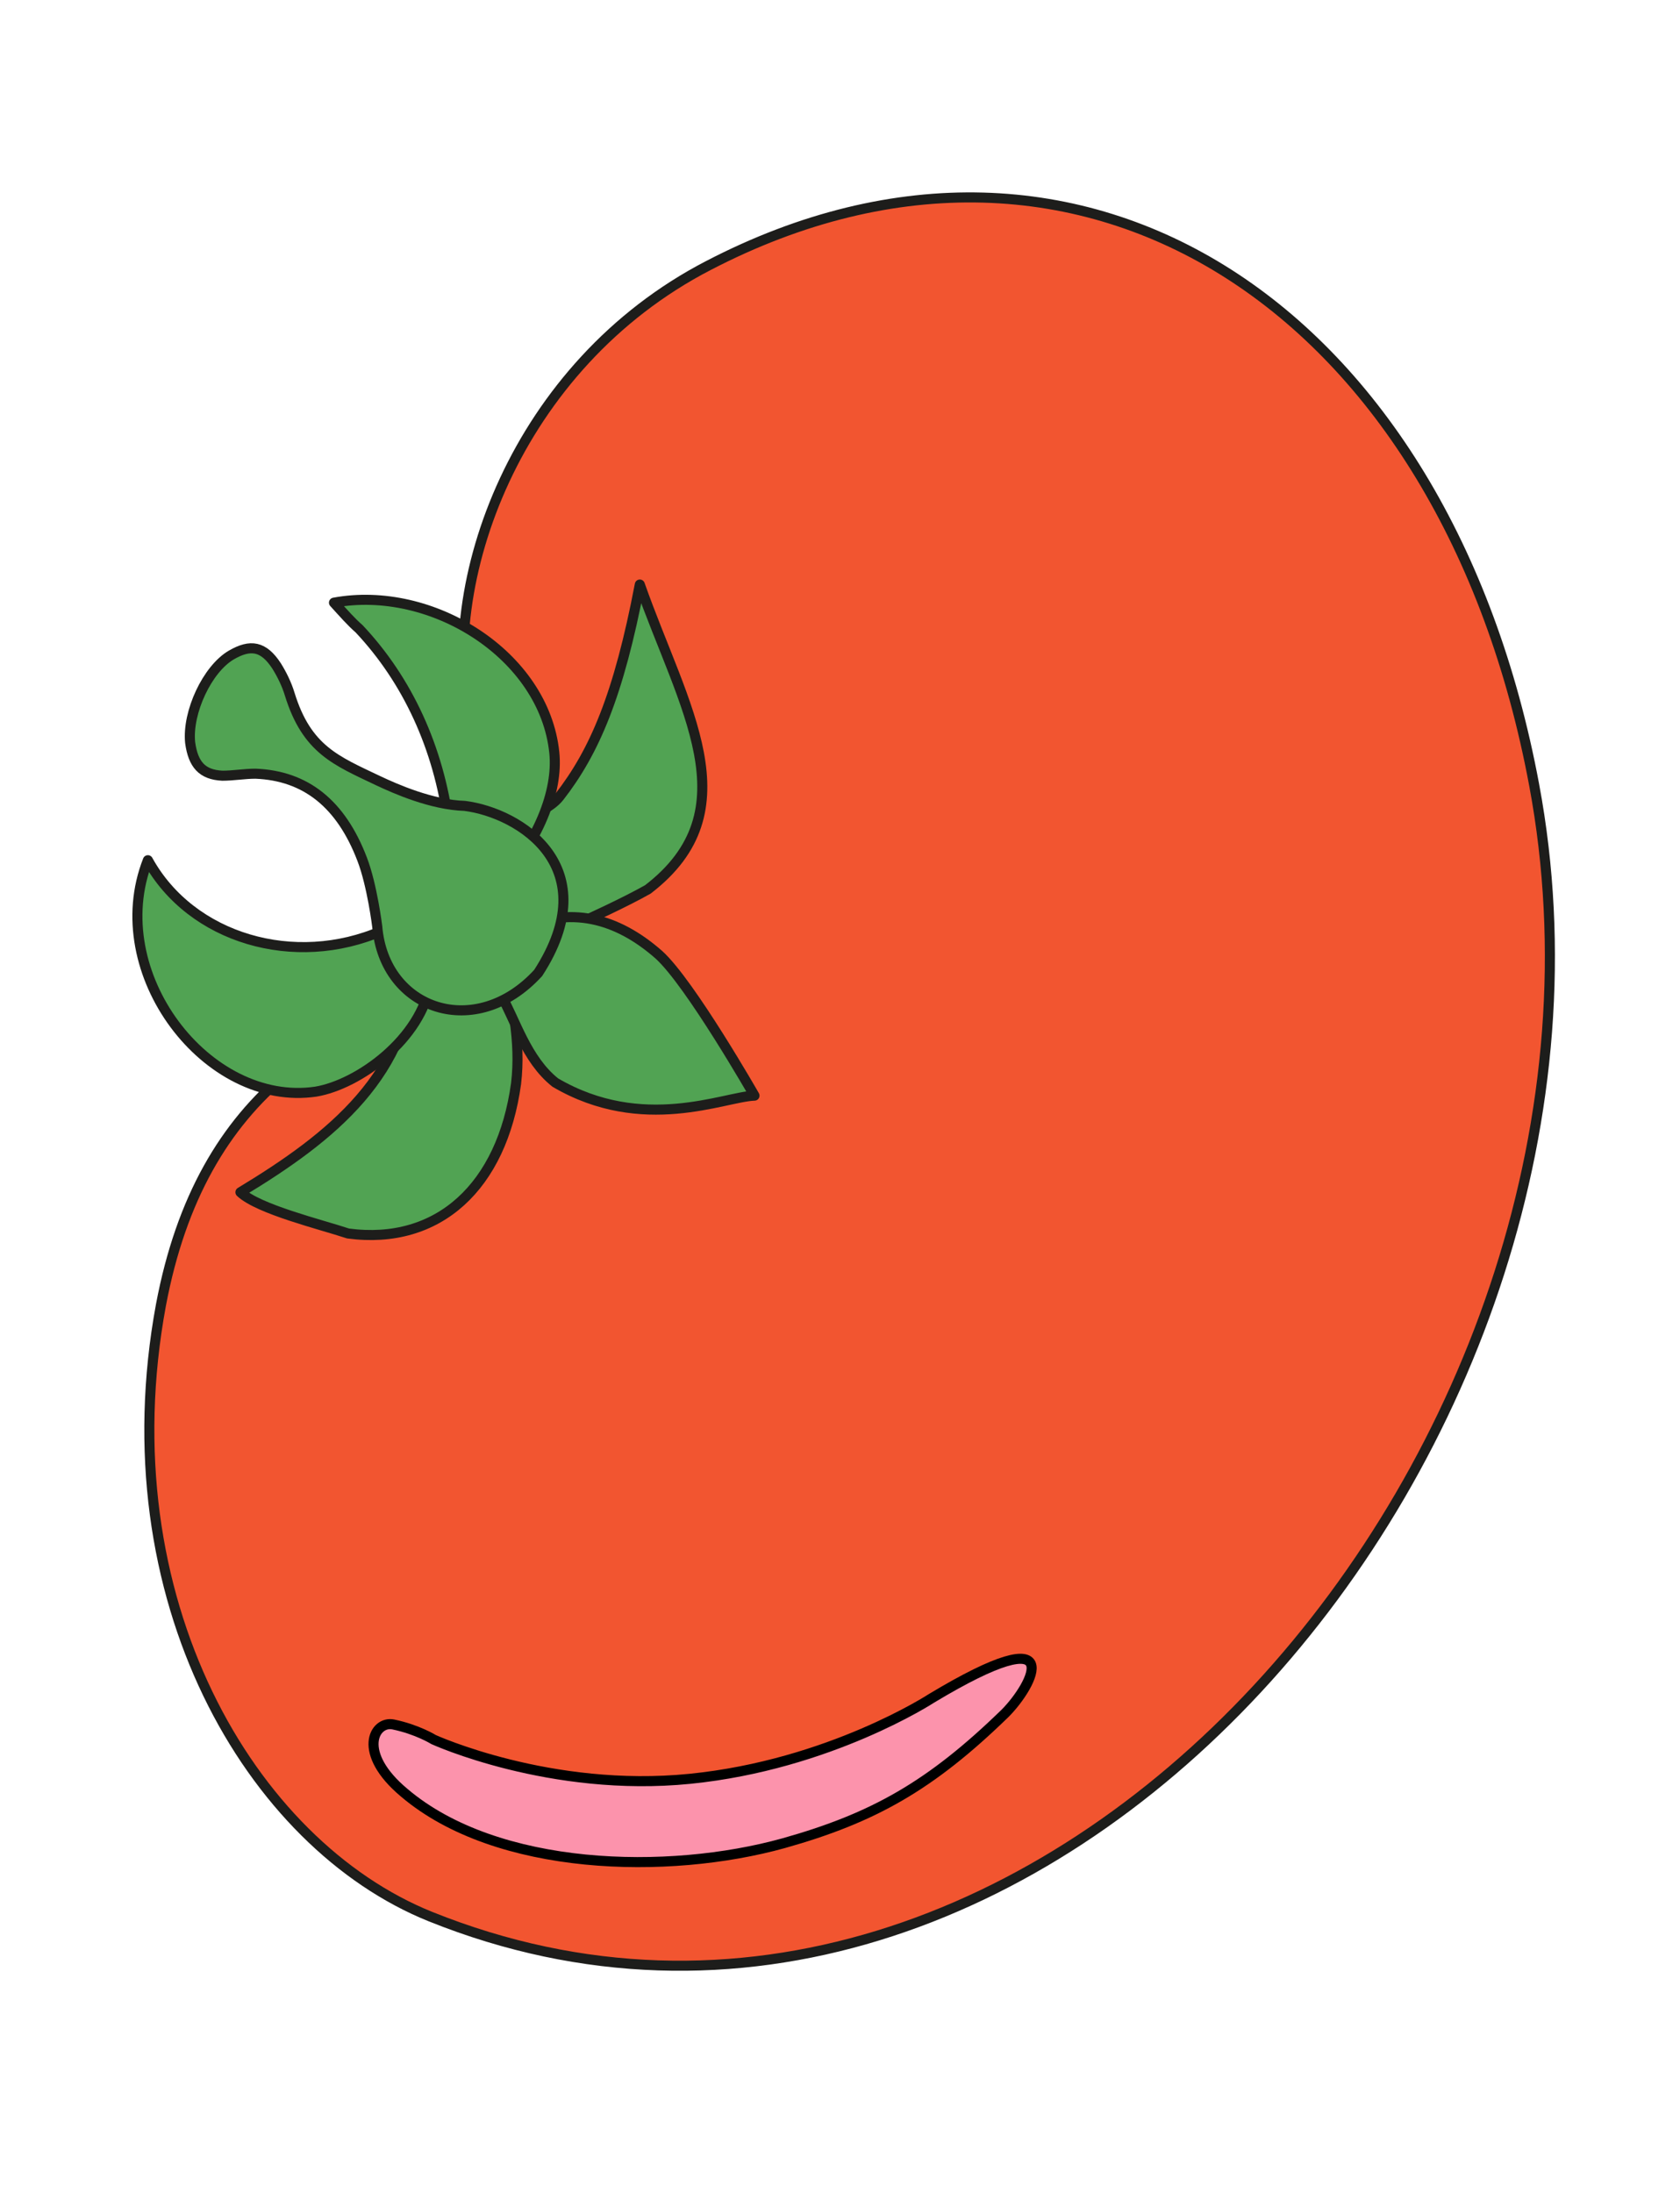
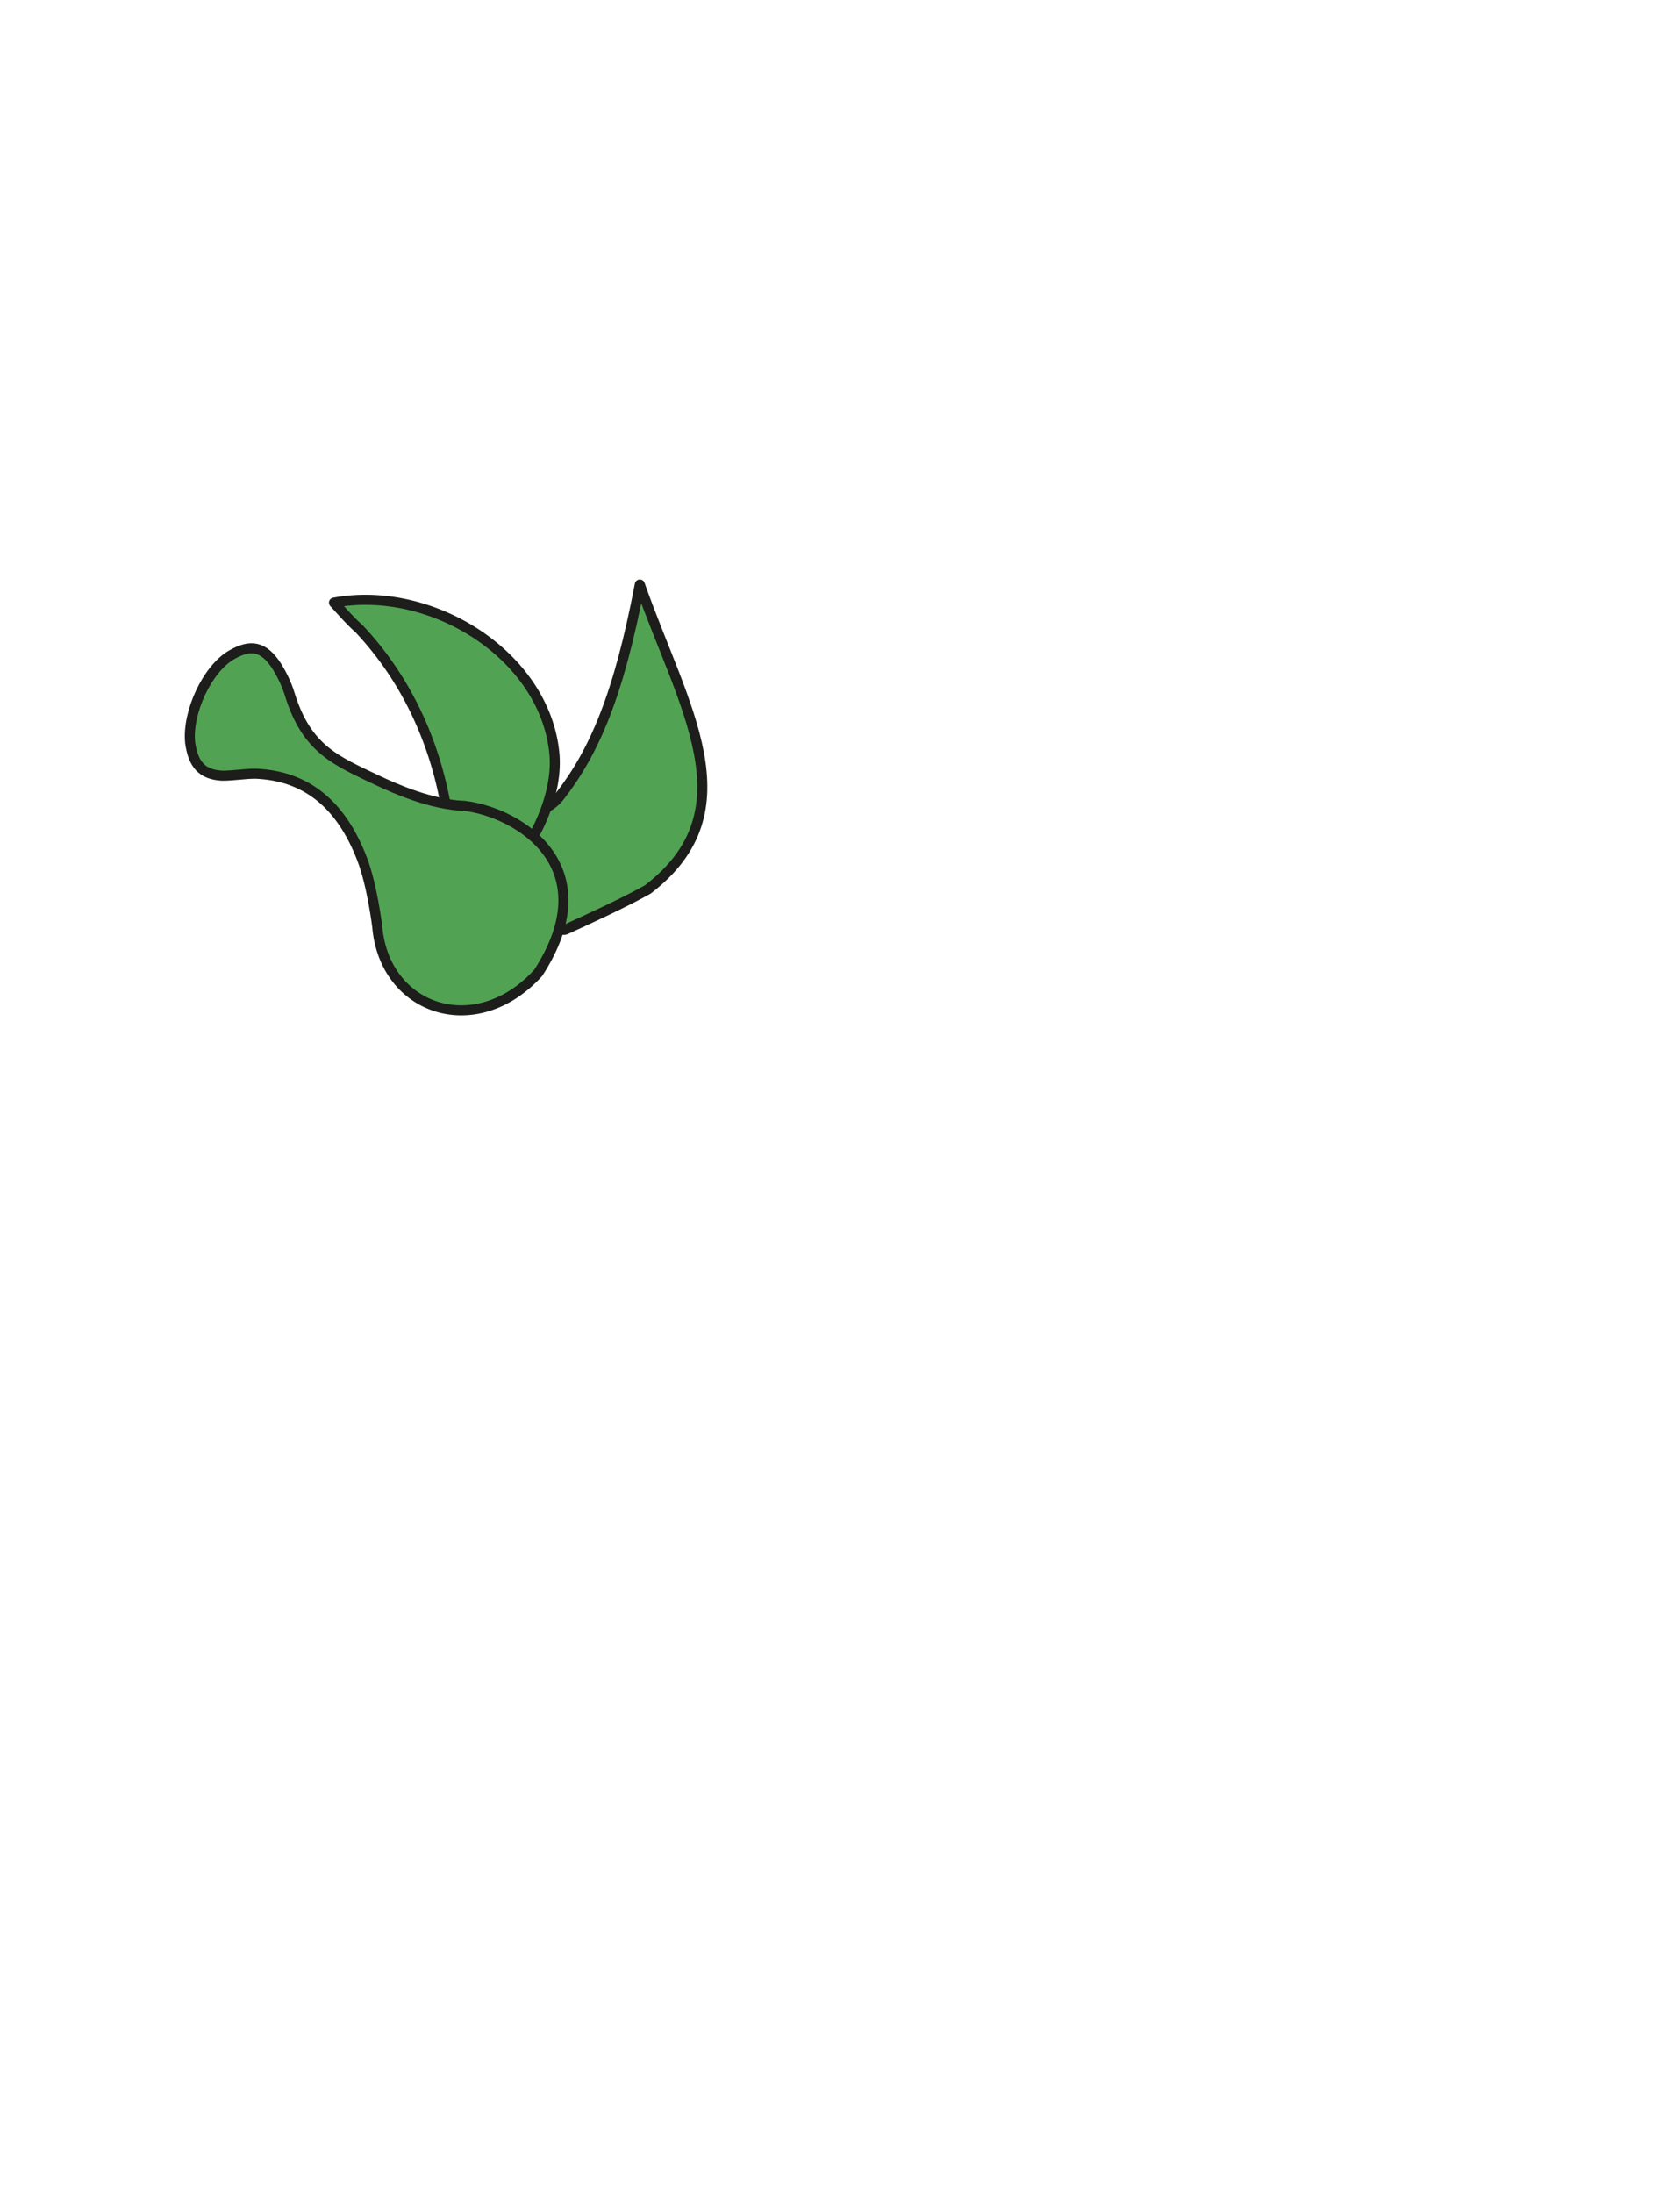
<svg xmlns="http://www.w3.org/2000/svg" id="Calque_1" x="0px" y="0px" viewBox="0 0 167 218" style="enable-background:new 0 0 167 218;" xml:space="preserve">
  <style type="text/css">	.st0{fill:#F25530;stroke:#1D1D1B;stroke-linecap:round;stroke-linejoin:round;stroke-miterlimit:10;}	.st1{fill:#51A353;stroke:#1D1D1B;stroke-linecap:round;stroke-linejoin:round;stroke-miterlimit:10;}	.st2{fill:#FC93AC;stroke:#000000;stroke-linecap:round;stroke-linejoin:round;stroke-miterlimit:10;}</style>
  <g>
    <g>
-       <path class="st0" d="M52,96.9c-1.5-1.8,0.4-0.5-5.2-24.5c-3.4-14.4,4.5-36.1,23.6-46C107.7,7,143.7,30.8,152.5,78   c12.2,65.2-49,136.9-109.7,112.5c-17.9-7.2-32.2-31.6-26.8-60.8C20,108.5,33.3,100.5,52,96.9z" />
      <g>
        <path class="st1" d="M63.6,58.1c4.3,12.2,11.1,22.4,0.8,30.3c-2.3,1.3-5.8,2.9-8.2,4c-0.5,0.2-8.7-1.1-9.6-1.8    c-1.2-1,0.6-4.4,0.9-5.6c0.8-3.3,6.2-3.4,8.1-5.8C59.1,74.7,61.5,69.1,63.6,58.1z" />
-         <path class="st1" d="M41.3,95.5c2.3-0.1,6.7-0.1,8.6-0.2c1,4.1,1.9,8.2,1.4,12.4c-1.4,10.2-7.7,16.1-16.7,14.9    c-2.7-0.9-8.9-2.4-10.7-4.1C33,113,40.8,106.8,41.3,95.5z" />
-         <path class="st1" d="M42.8,97.6c-0.9,5.7-7.2,10.2-11.4,10.9c-10.8,1.6-21.1-11.8-16.7-23c4.3,7.8,14.6,10.8,23.3,7    C39.9,94.2,41.1,95.8,42.8,97.6z" />
-         <path class="st1" d="M75,108.9c-3,0.1-11.1,3.8-19.8-1.3c-2.9-2.3-4-6.3-5.4-8.7c0.8-2.9,1-3.7,1.8-6.5c5-2.4,9.7-1.2,13.9,2.5    C68.6,97.7,75,108.9,75,108.9z" />
        <path class="st1" d="M33.2,59.9c9.7-1.8,20.9,5.2,21.9,14.9c0.4,3.9-1.6,8.8-5.6,13.3c-1.4-1-2.7-3.2-3.8-4.2    c-0.5-0.5-1-1.3-1.1-2c-1-7.6-4.1-14.3-8.9-19.4C34.9,61.8,34.2,61,33.2,59.9z" />
        <path class="st1" d="M53.5,96.7c-6.2,6.8-15.3,3.7-16-4.6c0,0-0.5-4.1-1.5-6.7c-2.1-5.5-5.6-8.3-10.6-8.5c-1.1,0-2.2,0.2-3.3,0.2    c-2-0.1-2.9-1.1-3.2-3.3c-0.3-3,1.7-7.3,4.1-8.7c1.9-1.1,3.2-0.9,4.5,1.1C28,67,28.5,68,28.8,69c1.7,5.5,4.6,6.6,8.8,8.6    c1.7,0.8,5.3,2.4,8.6,2.5C51.7,80.8,60.3,86.2,53.5,96.7z" />
      </g>
    </g>
-     <path class="st2" d="M92.6,168.8c0,0-10.1,6.6-24,8c-13.9,1.4-25.5-3.9-25.5-3.9s-1.6-1-4-1.5c-1.9-0.4-3.7,2.8,1.1,6.8  c9.2,7.8,26.2,8.2,37.7,5c8.9-2.5,14.6-5.7,22-12.9C102.7,167.5,106.4,160.5,92.6,168.8z" />
  </g>
</svg>